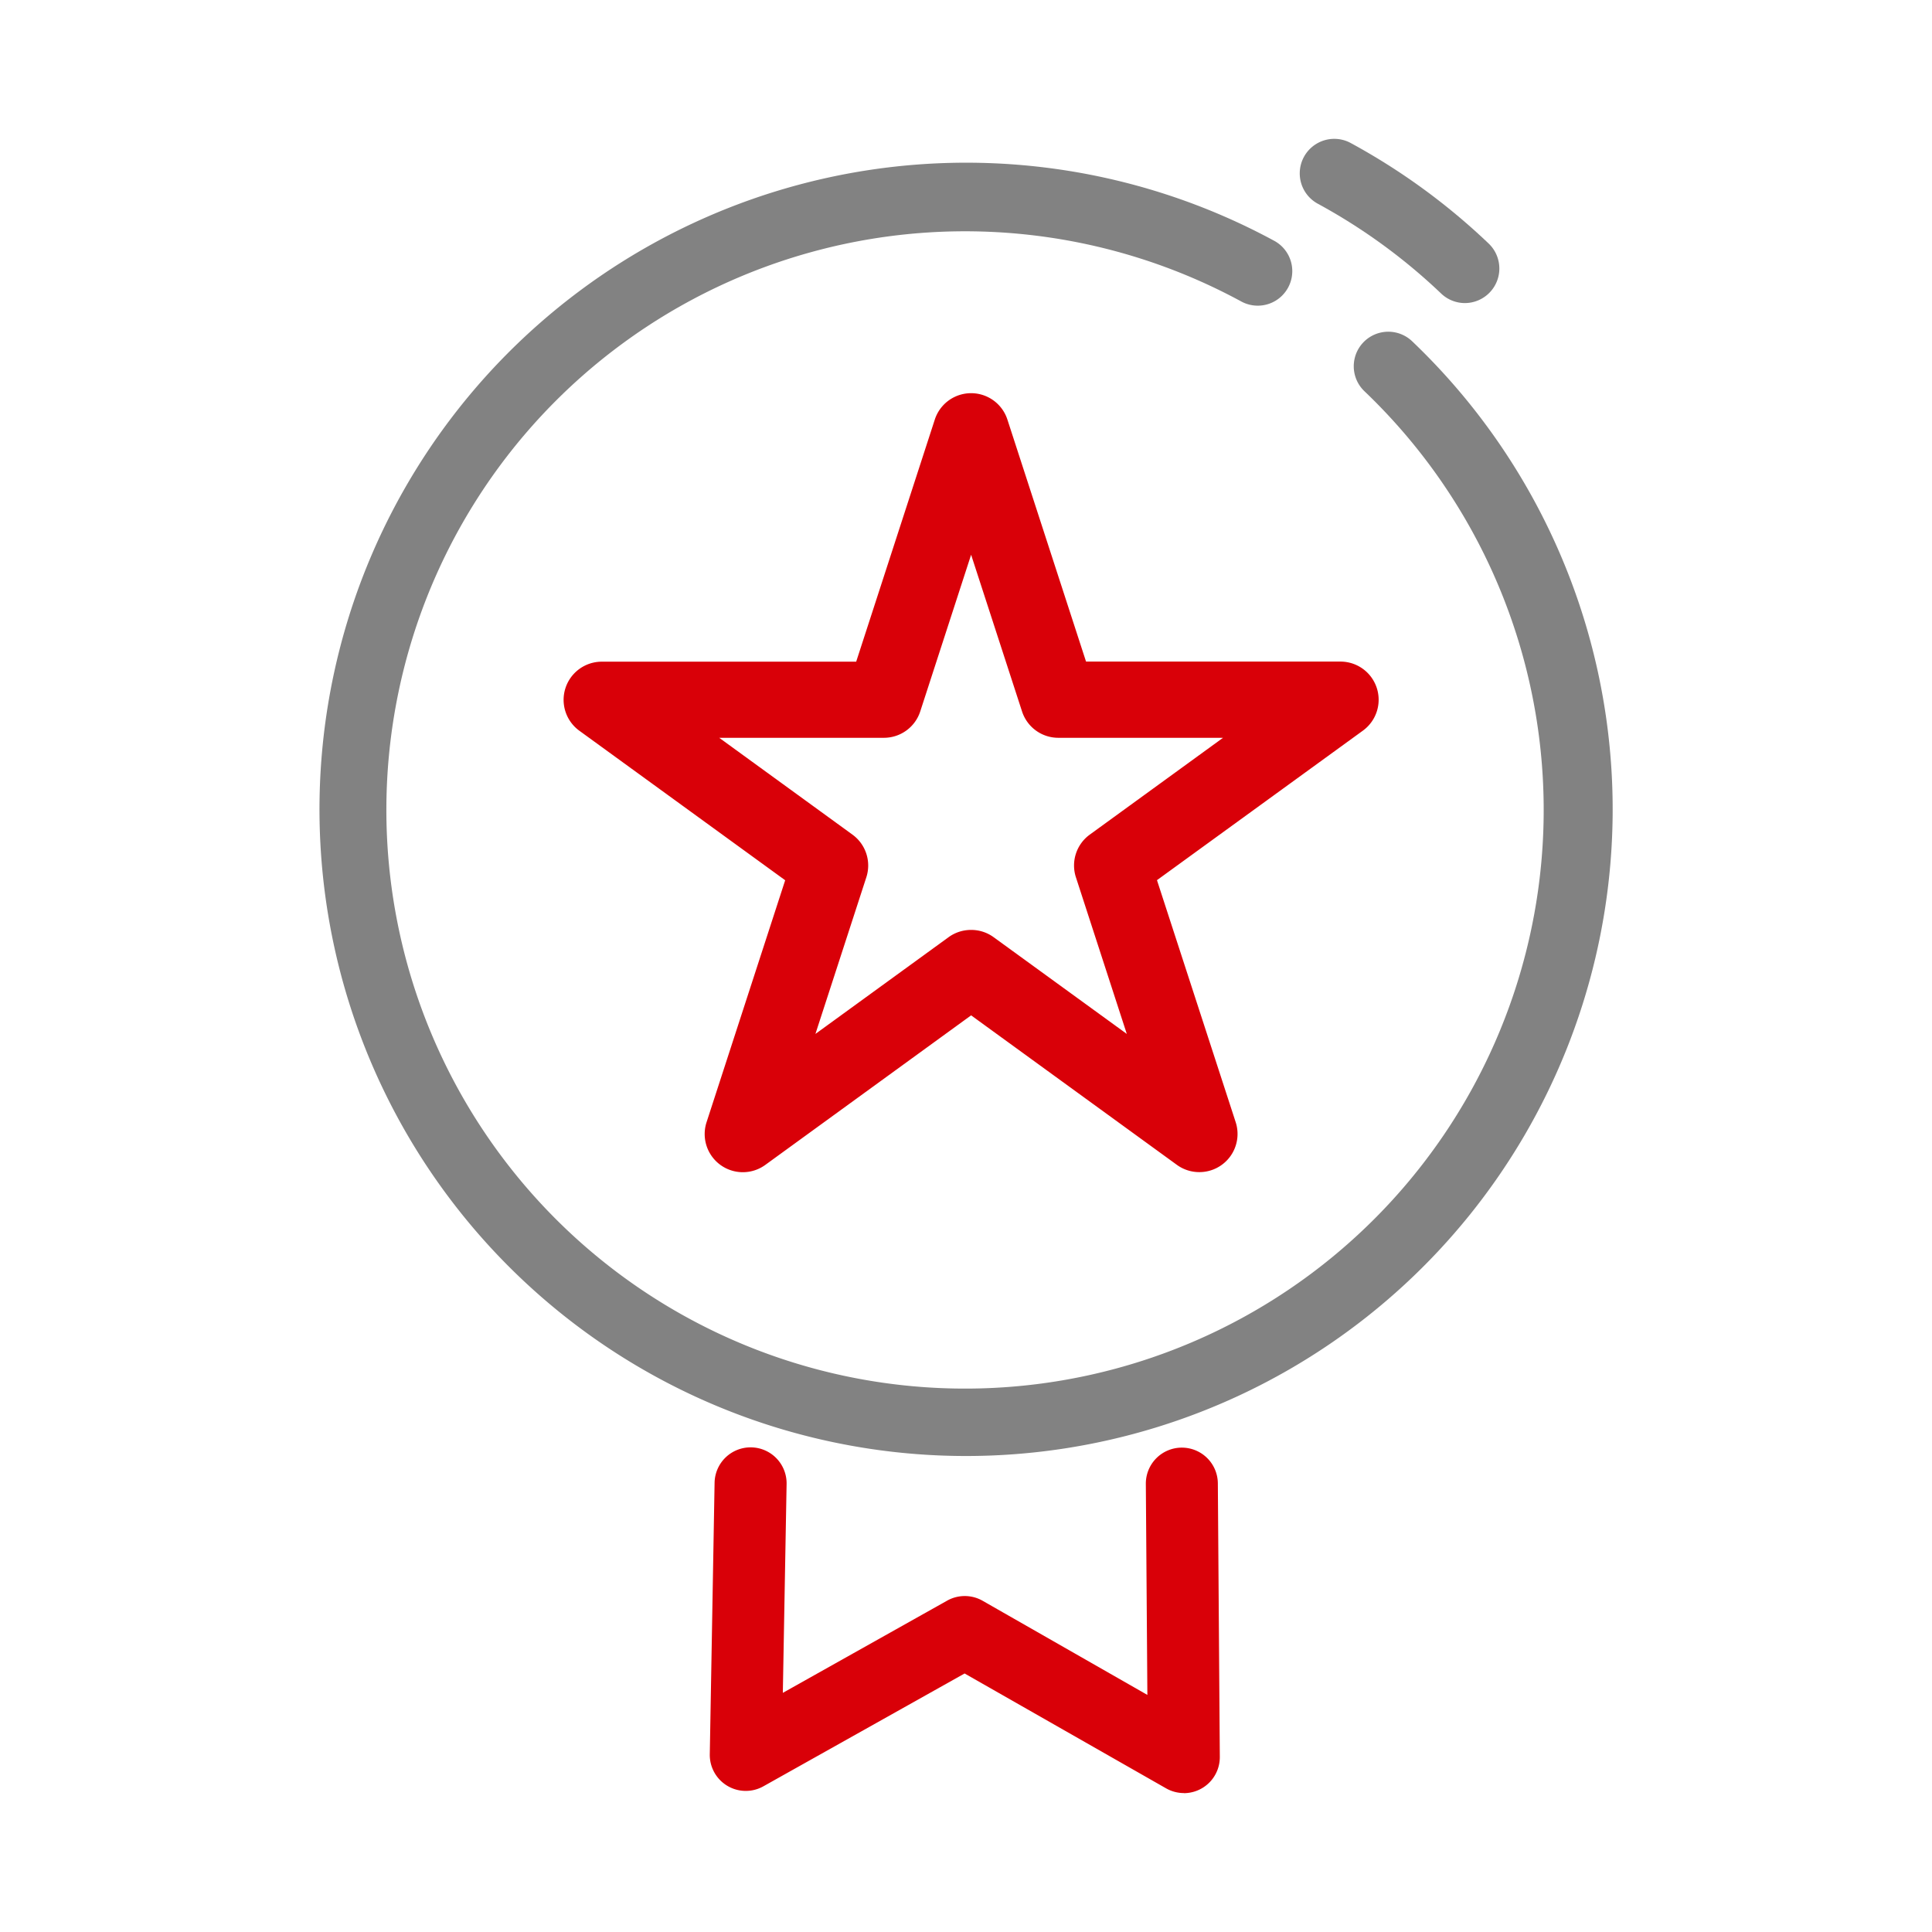
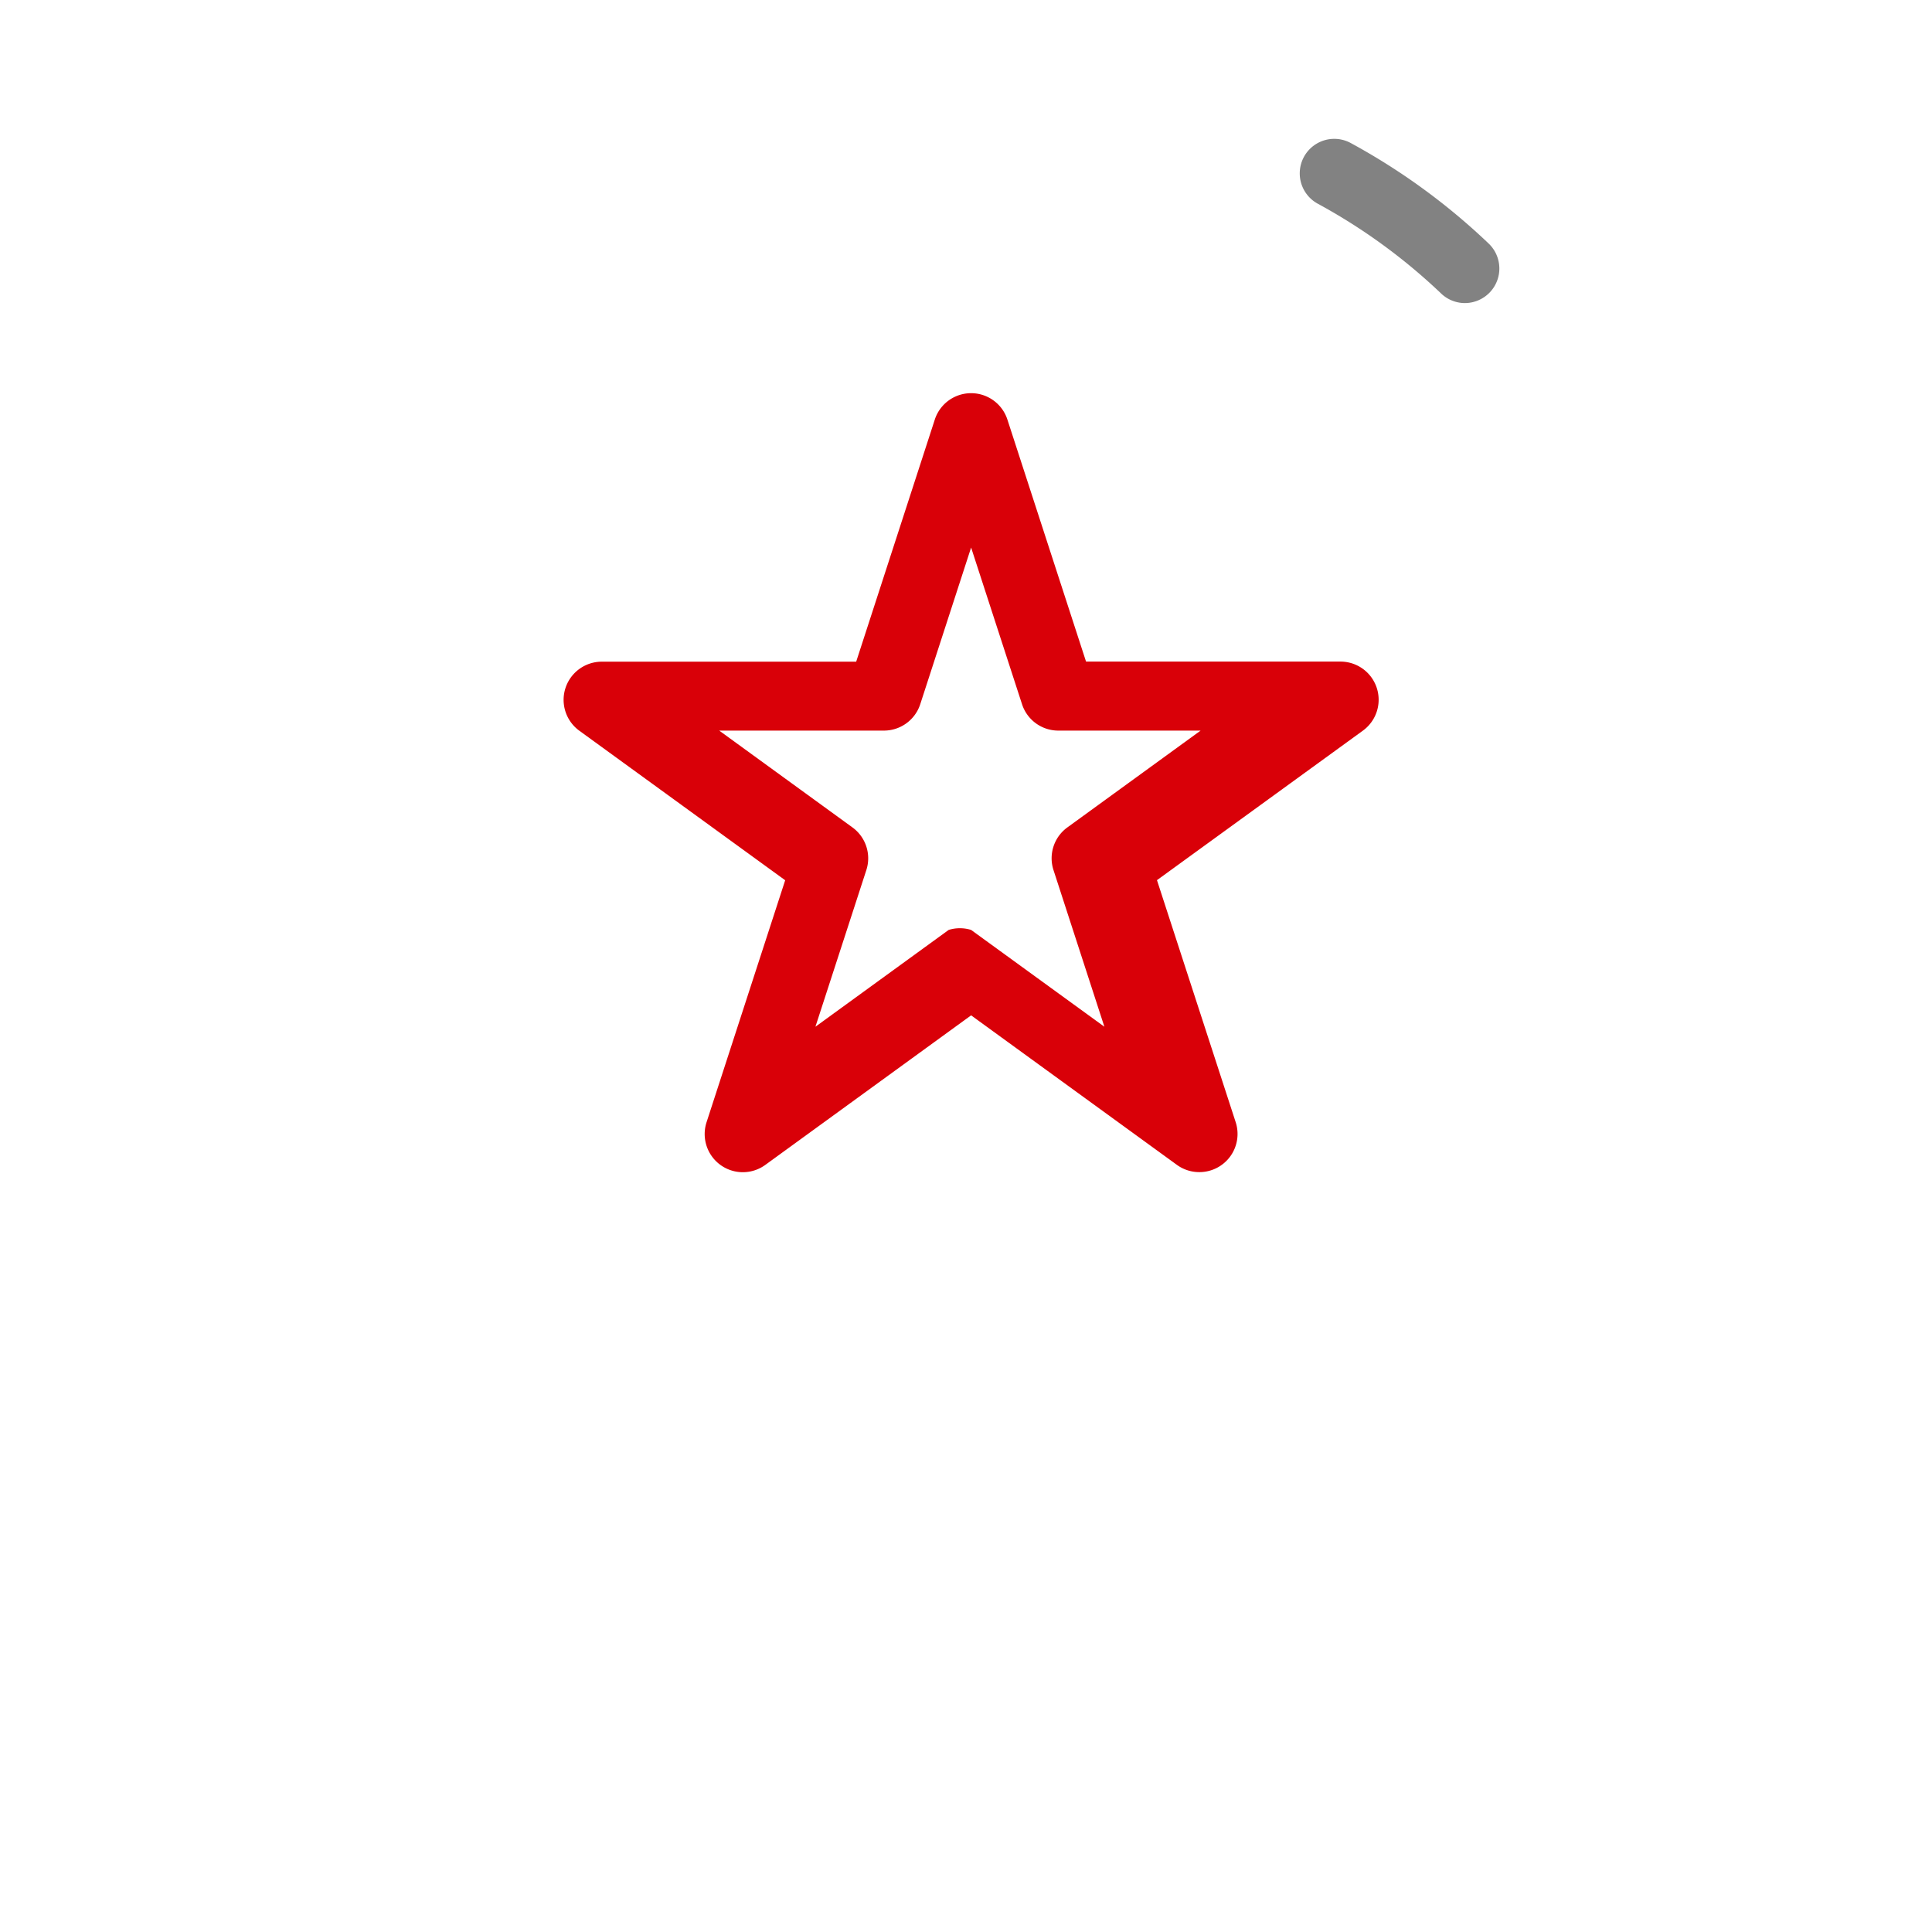
<svg xmlns="http://www.w3.org/2000/svg" viewBox="0 0 80.488 80.488">
  <defs>
    <style>.cls-1{fill:none;}.cls-2{fill:#828282;}.cls-3{fill:#d90008;}</style>
  </defs>
  <g id="Ebene_2" data-name="Ebene 2">
    <g id="Ebene_1-2" data-name="Ebene 1">
-       <rect class="cls-1" width="80.488" height="80.488" />
-       <path class="cls-2" d="M40.244,60.658A26.94,26.94,0,1,1,53.085,10.032a1.438,1.438,0,1,1-1.373,2.528A24.107,24.107,0,1,0,56.844,16.3a1.439,1.439,0,0,1,1.986-2.083A26.939,26.939,0,0,1,40.244,60.658Z" />
      <path class="cls-2" d="M61.029,12.626a1.432,1.432,0,0,1-.993-.4A24.15,24.15,0,0,0,54.9,8.487a1.438,1.438,0,1,1,1.373-2.528,26.953,26.953,0,0,1,5.745,4.187,1.439,1.439,0,0,1-.993,2.48Z" />
-       <path class="cls-3" d="M49.968,48.831a1.582,1.582,0,0,1-.935-.3L40.457,42.3l-8.575,6.231a1.59,1.59,0,0,1-2.447-1.777l3.276-10.082-8.576-6.23a1.59,1.59,0,0,1,.934-2.876h10.6L38.944,17.48a1.59,1.59,0,0,1,3.025,0l3.276,10.082h10.6a1.59,1.59,0,0,1,.935,2.876L48.2,36.668,51.479,46.75a1.59,1.59,0,0,1-1.511,2.081Zm-9.511-10.09a1.581,1.581,0,0,1,.934.3l5.552,4.033-2.12-6.526a1.589,1.589,0,0,1,.577-1.777l5.552-4.034H44.09a1.588,1.588,0,0,1-1.512-1.1l-2.121-6.526-2.119,6.526a1.591,1.591,0,0,1-1.513,1.1H29.963l5.551,4.034a1.59,1.59,0,0,1,.578,1.777l-2.121,6.526,5.551-4.033A1.586,1.586,0,0,1,40.457,38.741Z" />
-       <path class="cls-3" d="M49.317,74.7a1.5,1.5,0,0,1-.743-.2l-8.388-4.782-8.382,4.7a1.5,1.5,0,0,1-2.234-1.335l.2-11.312a1.5,1.5,0,0,1,3,.054l-.157,8.7,6.841-3.839a1.5,1.5,0,0,1,1.477,0L47.8,70.611l-.064-8.791a1.5,1.5,0,0,1,1.489-1.511h.011a1.5,1.5,0,0,1,1.5,1.489l.082,11.395a1.5,1.5,0,0,1-1.5,1.511Z" />
+       <path class="cls-3" d="M49.968,48.831a1.582,1.582,0,0,1-.935-.3L40.457,42.3l-8.575,6.231a1.59,1.59,0,0,1-2.447-1.777l3.276-10.082-8.576-6.23a1.59,1.59,0,0,1,.934-2.876h10.6L38.944,17.48a1.59,1.59,0,0,1,3.025,0l3.276,10.082h10.6a1.59,1.59,0,0,1,.935,2.876L48.2,36.668,51.479,46.75a1.59,1.59,0,0,1-1.511,2.081Zm-9.511-10.09l5.552,4.033-2.12-6.526a1.589,1.589,0,0,1,.577-1.777l5.552-4.034H44.09a1.588,1.588,0,0,1-1.512-1.1l-2.121-6.526-2.119,6.526a1.591,1.591,0,0,1-1.513,1.1H29.963l5.551,4.034a1.59,1.59,0,0,1,.578,1.777l-2.121,6.526,5.551-4.033A1.586,1.586,0,0,1,40.457,38.741Z" />
    </g>
  </g>
</svg>